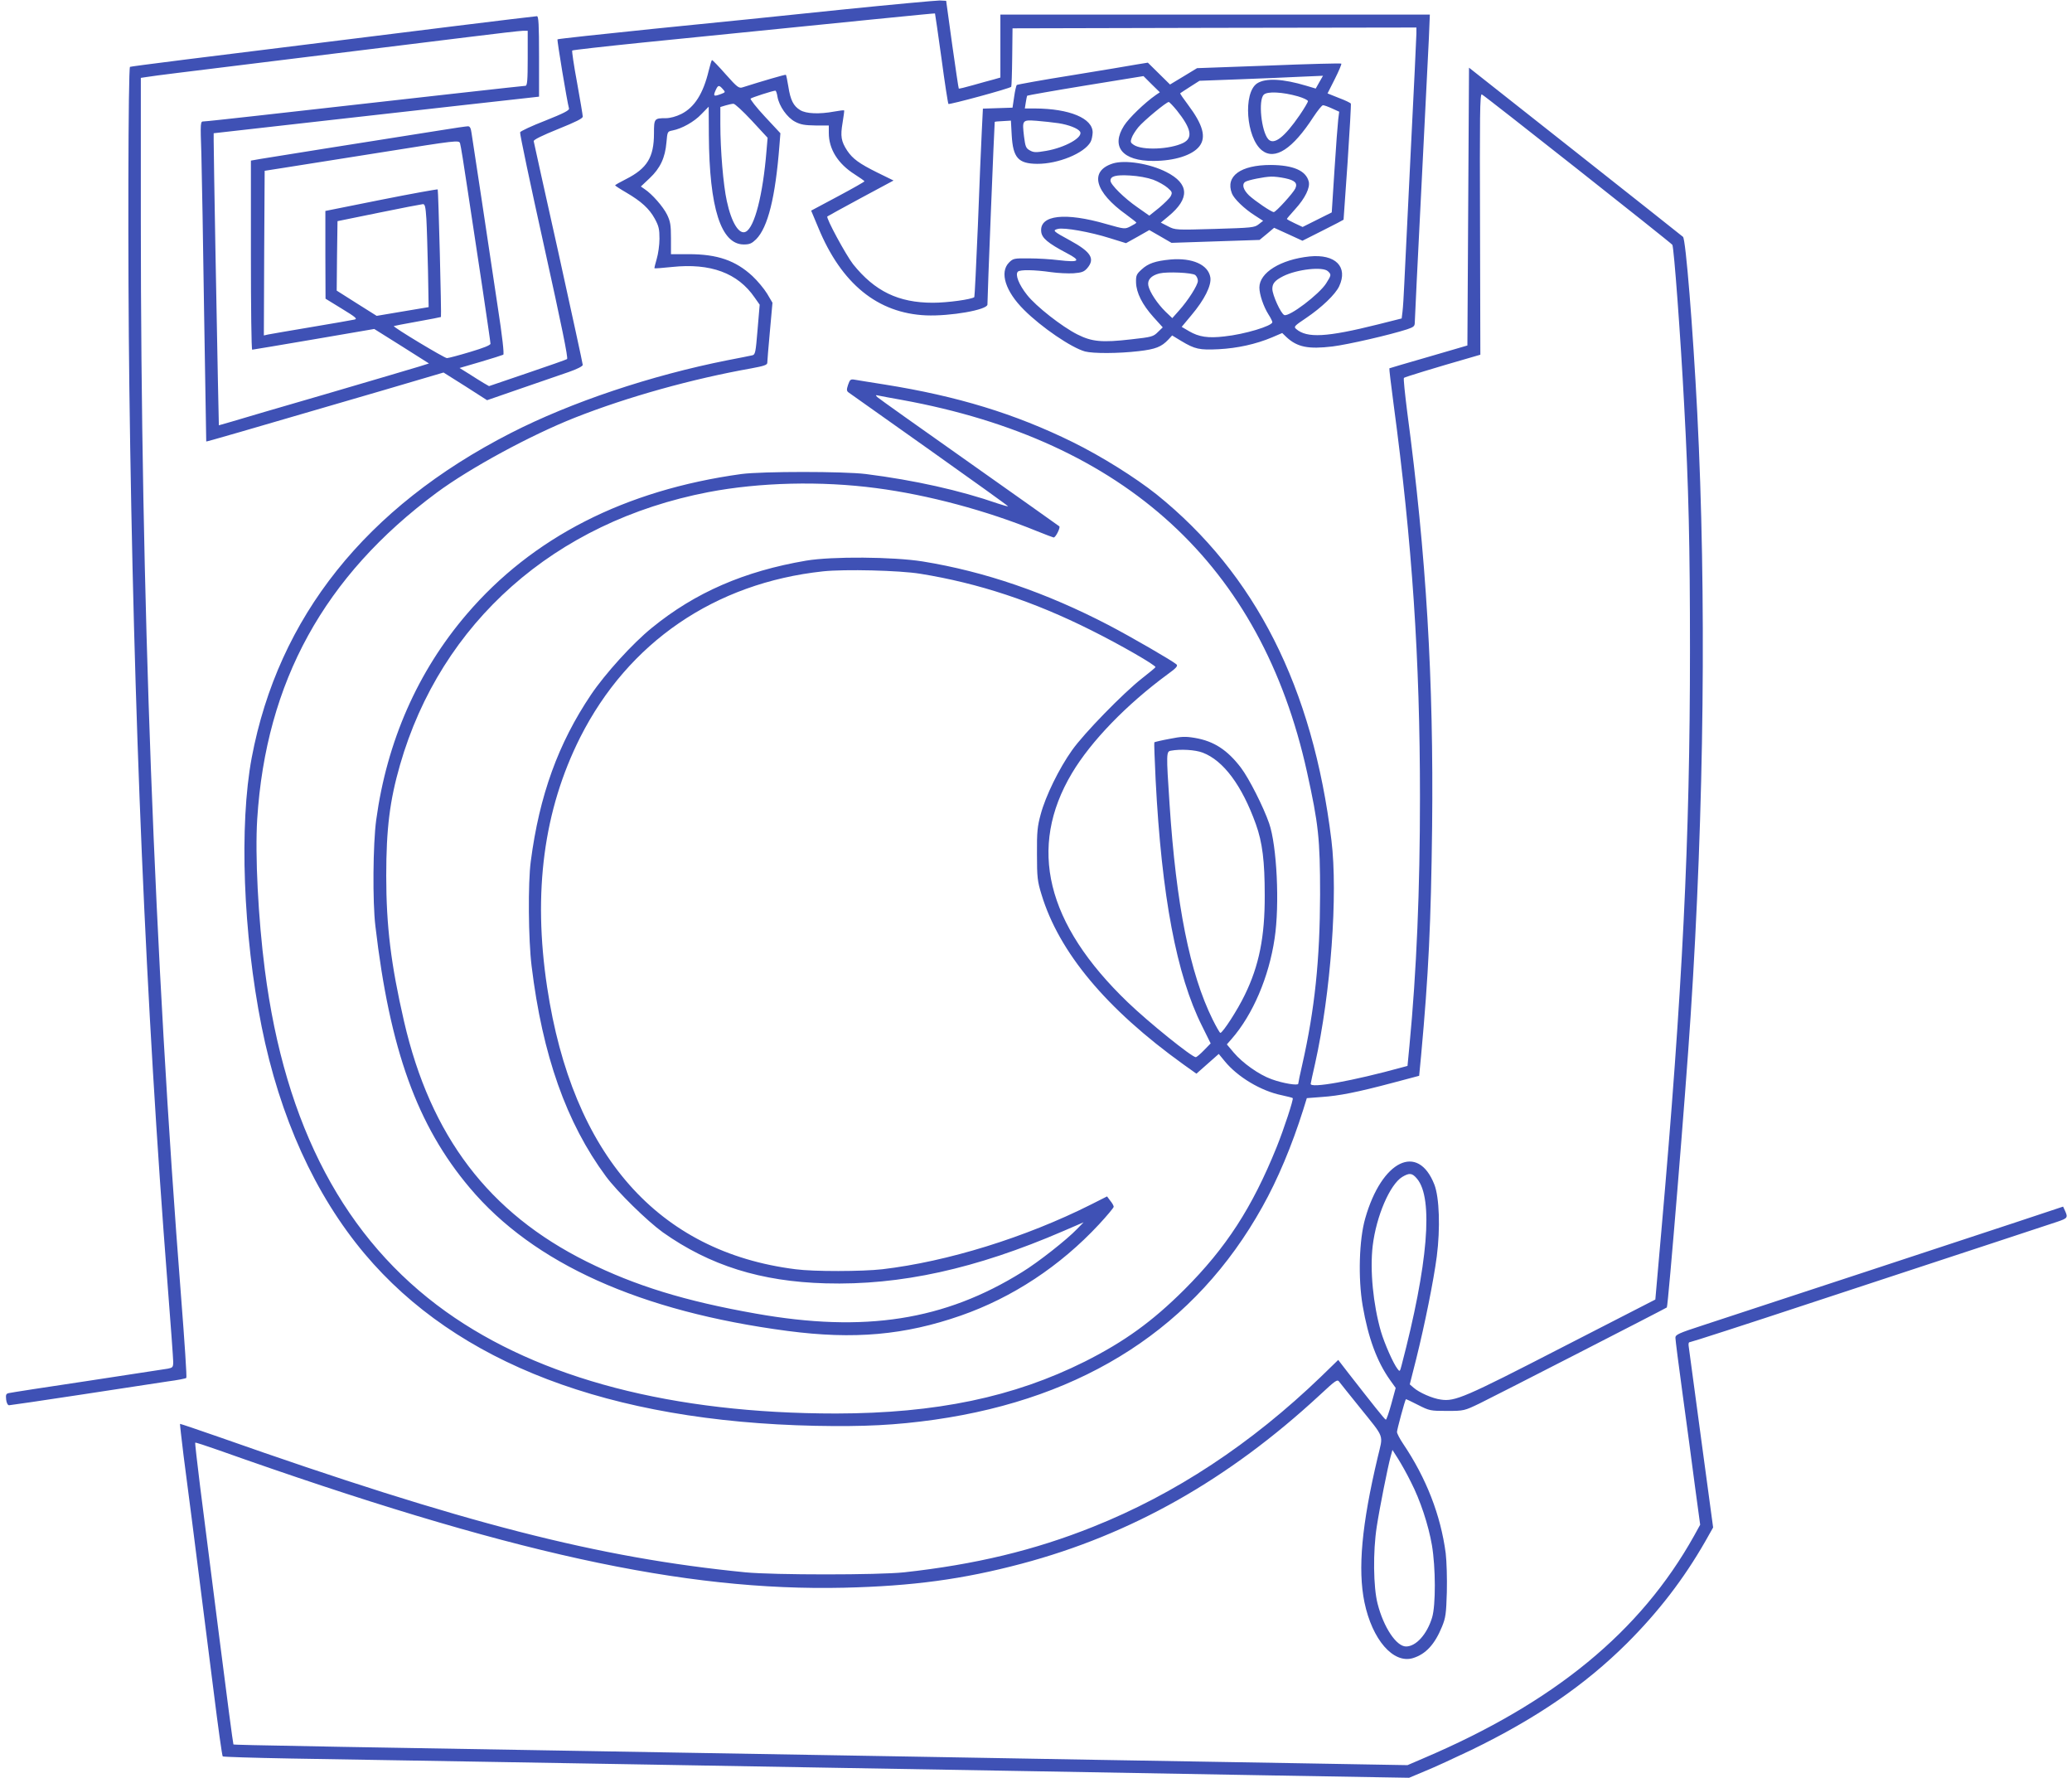
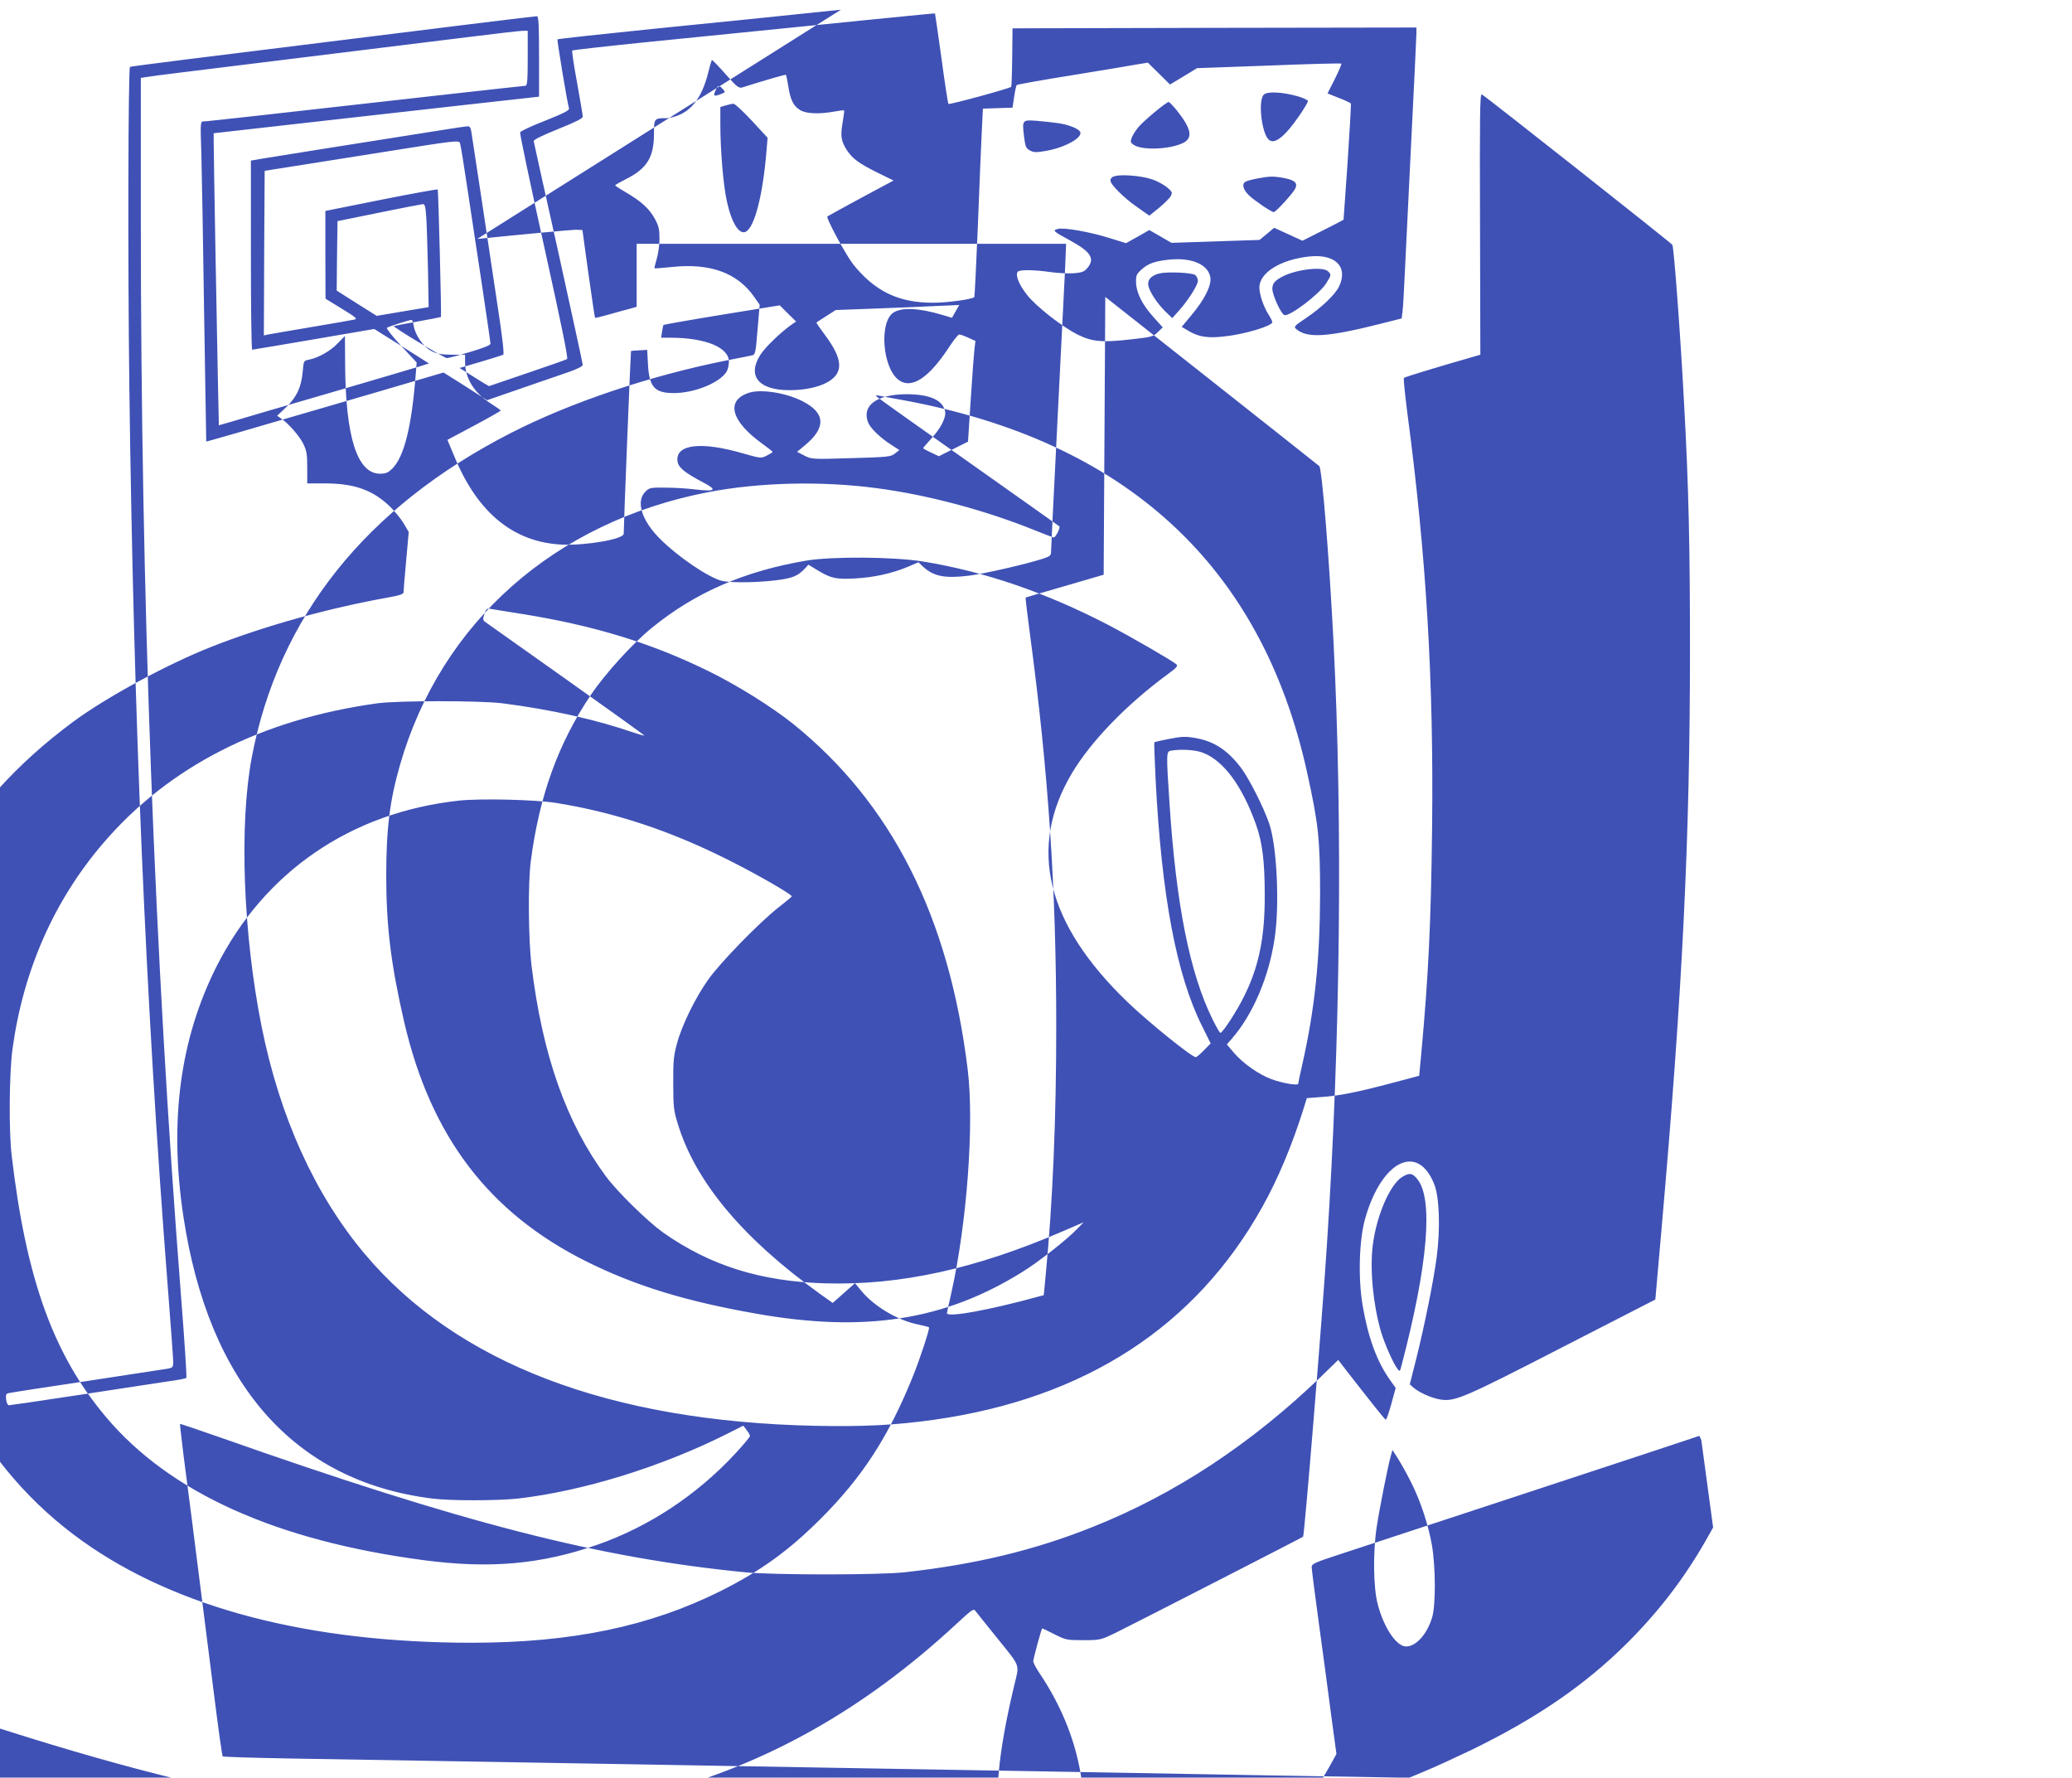
<svg xmlns="http://www.w3.org/2000/svg" version="1.0" width="1280pt" height="1098pt" viewBox="0 0 1280 1098" preserveAspectRatio="xMidYMid meet">
  <g transform="translate(0,1098) scale(0.1,-0.1)" fill="#3f51b5" stroke="none">
-     <path d="M5195 10920 c-313 -33 -835 -86 -1158 -118 -323 -33 -590 -62 -593 -65 -4 -4 59 -384 71 -427 4 -11 -33 -30 -146 -75 -83 -32 -153 -65 -156 -72 -3 -7 64 -324 148 -703 109 -493 150 -693 142 -698 -6 -4 -117 -43 -247 -87 l-235 -80 -33 19 c-18 11 -59 36 -91 57 l-58 36 130 38 c71 21 134 41 140 44 6 4 -5 108 -35 301 -24 162 -69 459 -99 660 -31 201 -58 384 -62 408 -4 30 -10 42 -22 42 -9 0 -86 -11 -171 -25 -502 -79 -1054 -167 -1107 -176 l-63 -11 0 -584 c0 -321 3 -584 8 -584 4 0 175 29 381 64 l373 64 169 -106 169 -107 -57 -18 c-32 -10 -290 -86 -573 -169 -283 -82 -549 -160 -591 -173 l-77 -22 -6 281 c-6 275 -26 1386 -26 1477 l0 46 142 16 c79 9 346 39 593 67 248 28 608 68 800 90 193 21 378 42 413 46 l62 7 0 248 c0 198 -3 249 -13 249 -7 0 -231 -27 -498 -60 -266 -33 -556 -69 -644 -80 -911 -112 -1369 -170 -1372 -173 -11 -12 -14 -1190 -4 -1977 26 -2035 101 -3806 236 -5540 19 -245 35 -461 35 -481 0 -34 -3 -37 -33 -43 -17 -3 -241 -37 -497 -76 -256 -38 -474 -72 -486 -75 -17 -4 -19 -10 -16 -40 2 -20 10 -35 18 -35 7 0 205 29 441 65 235 36 478 73 538 82 61 8 113 18 116 22 4 3 -11 227 -32 496 -165 2111 -249 4353 -249 6657 l0 877 33 5 c17 3 106 15 197 26 190 23 1315 162 1784 220 176 22 332 40 348 40 l28 0 0 -170 c0 -137 -3 -170 -14 -170 -12 0 -637 -70 -1659 -185 -170 -19 -317 -35 -329 -35 -20 0 -21 -2 -14 -202 3 -112 11 -556 17 -988 7 -432 13 -786 13 -787 2 -2 195 54 1089 315 l377 111 135 -85 134 -86 208 72 c114 39 247 85 296 102 52 18 87 36 87 44 0 8 -68 319 -150 692 -83 372 -152 683 -153 690 -1 9 52 35 151 75 109 44 152 65 152 77 0 9 -16 103 -35 209 -20 107 -33 196 -30 199 3 3 198 25 433 49 1391 140 1807 182 1808 180 1 -1 19 -126 40 -277 20 -151 40 -278 43 -282 5 -6 378 95 388 106 2 2 5 84 6 182 l2 179 1248 3 1247 2 0 -37 c0 -21 -16 -348 -35 -728 -19 -379 -37 -748 -40 -820 -3 -71 -8 -148 -11 -171 l-5 -41 -147 -37 c-316 -79 -438 -86 -505 -28 -16 14 -11 19 62 68 95 64 181 146 204 196 56 120 -23 200 -183 184 -179 -19 -310 -100 -310 -192 0 -42 25 -117 56 -166 13 -20 24 -42 24 -48 0 -23 -171 -75 -296 -88 -101 -12 -158 -3 -218 32 l-46 27 60 72 c81 96 125 184 117 234 -13 78 -111 122 -247 110 -93 -9 -137 -24 -177 -61 -32 -29 -36 -37 -35 -81 2 -64 38 -136 108 -214 l57 -63 -30 -29 c-28 -28 -37 -31 -164 -45 -182 -21 -243 -15 -333 30 -97 49 -256 174 -311 244 -51 64 -75 126 -57 144 13 13 101 12 205 -3 42 -6 105 -9 139 -7 51 4 65 9 85 32 49 58 23 100 -107 171 -105 57 -110 62 -75 71 39 10 201 -19 321 -57 l100 -31 72 40 72 41 68 -39 69 -40 272 9 272 9 45 37 45 38 88 -40 87 -40 127 64 c70 35 127 65 127 66 0 2 11 162 25 356 13 195 22 357 20 361 -3 5 -36 21 -74 35 l-70 28 45 89 c25 50 43 92 40 95 -3 3 -204 -2 -448 -12 l-443 -16 -84 -51 -83 -50 -69 68 -68 67 -68 -11 c-37 -7 -218 -37 -402 -67 -183 -29 -336 -57 -340 -60 -3 -4 -11 -36 -16 -73 l-10 -67 -92 -3 -91 -3 -7 -142 c-4 -78 -15 -339 -24 -580 -10 -240 -20 -439 -22 -442 -15 -14 -165 -35 -256 -35 -213 0 -359 71 -493 238 -45 58 -169 287 -159 295 2 2 95 53 206 113 l203 109 -98 48 c-115 57 -154 86 -188 136 -38 58 -43 90 -29 172 7 41 11 75 10 77 -2 2 -29 -1 -61 -7 -92 -17 -174 -14 -211 9 -41 25 -60 61 -73 146 -6 38 -13 70 -15 72 -3 3 -153 -41 -266 -77 -24 -8 -33 -2 -105 79 -43 49 -82 89 -85 89 -3 1 -12 -29 -21 -66 -34 -142 -88 -226 -169 -267 -32 -16 -70 -26 -95 -26 -72 0 -74 -2 -74 -94 0 -147 -42 -216 -172 -282 -38 -19 -68 -36 -68 -39 0 -2 30 -22 68 -44 94 -55 143 -100 177 -162 25 -46 29 -65 29 -124 0 -38 -8 -94 -17 -124 -9 -30 -15 -56 -14 -58 2 -2 51 2 109 8 237 25 406 -37 510 -189 l31 -44 -13 -154 c-12 -144 -14 -155 -34 -159 -12 -3 -79 -16 -151 -30 -474 -94 -967 -259 -1340 -450 -895 -458 -1436 -1137 -1600 -2005 -78 -416 -53 -1090 61 -1660 112 -560 330 -1040 637 -1405 569 -676 1511 -1035 2783 -1062 303 -6 498 4 739 38 930 133 1612 576 2023 1314 95 169 183 379 253 601 l22 71 91 7 c107 7 219 29 441 88 l162 43 12 125 c46 501 61 818 68 1410 10 911 -36 1681 -154 2567 -14 112 -24 206 -20 209 5 5 187 61 417 127 l55 16 -2 807 c-2 672 -1 805 11 801 16 -6 1168 -916 1177 -929 10 -15 51 -567 73 -988 28 -508 36 -880 36 -1513 0 -1175 -46 -2105 -177 -3593 l-37 -421 -577 -296 c-602 -310 -661 -335 -748 -322 -52 7 -134 43 -169 74 l-23 20 40 158 c53 213 107 481 127 633 22 173 16 363 -15 443 -101 259 -325 150 -427 -208 -38 -131 -45 -370 -16 -540 34 -198 88 -345 169 -459 l35 -49 -27 -99 c-15 -54 -30 -98 -34 -97 -6 0 -84 99 -230 286 l-64 83 -106 -103 c-431 -415 -902 -726 -1409 -928 -362 -145 -729 -233 -1167 -281 -159 -17 -804 -17 -980 0 -912 90 -1740 303 -3250 835 -132 46 -241 83 -243 82 -1 -1 9 -90 22 -196 24 -179 49 -377 186 -1458 27 -217 52 -397 56 -400 3 -3 191 -9 417 -13 575 -9 1577 -27 2247 -38 311 -5 828 -14 1150 -20 833 -14 1623 -28 2635 -46 l880 -15 100 42 c55 22 182 81 283 129 403 196 701 400 963 660 194 194 350 396 484 630 l48 85 -73 540 c-40 297 -75 555 -77 572 -4 23 -2 33 7 33 7 0 342 108 744 241 1086 357 1454 479 1524 502 65 22 68 26 49 68 l-12 26 -295 -98 c-275 -91 -1539 -507 -1927 -634 -154 -50 -173 -59 -173 -78 0 -12 20 -170 45 -352 25 -181 59 -436 76 -567 l32 -236 -38 -69 c-331 -592 -863 -1029 -1670 -1373 l-100 -43 -690 12 c-379 6 -937 16 -1240 21 -302 5 -817 14 -1142 20 -3790 64 -4177 71 -4181 75 -2 2 -42 302 -88 667 -46 365 -99 782 -118 928 -18 146 -32 267 -30 269 2 2 67 -19 146 -47 1790 -635 2871 -872 3863 -849 423 10 733 52 1095 148 678 180 1278 519 1843 1042 101 94 109 99 121 81 8 -10 64 -81 125 -156 159 -198 146 -164 112 -309 -99 -416 -124 -692 -82 -896 48 -231 178 -381 299 -345 79 24 135 84 180 194 23 56 26 81 30 214 2 85 -1 189 -7 240 -31 235 -120 464 -263 676 -21 31 -38 64 -38 73 0 14 49 196 55 202 1 2 34 -14 75 -35 71 -36 76 -37 179 -37 105 0 107 1 201 46 75 36 1150 587 1157 593 8 7 116 1319 147 1801 84 1281 98 2605 41 3725 -27 525 -71 1070 -88 1087 -7 6 -307 244 -667 528 l-655 517 -5 -858 -5 -858 -240 -70 c-132 -38 -241 -70 -242 -71 -2 -1 10 -100 26 -221 115 -858 163 -1575 163 -2429 0 -570 -21 -1075 -65 -1534 l-12 -125 -30 -8 c-309 -85 -574 -133 -568 -102 0 5 13 61 27 124 97 434 142 1047 101 1380 -115 944 -470 1645 -1080 2136 -131 104 -339 235 -520 324 -354 174 -709 283 -1161 355 -87 14 -171 27 -186 30 -23 4 -28 0 -39 -32 -10 -30 -9 -38 3 -47 8 -6 234 -166 501 -355 268 -190 485 -346 484 -348 -2 -2 -30 6 -63 17 -233 81 -515 144 -815 182 -138 17 -640 17 -769 0 -719 -99 -1291 -391 -1697 -866 -303 -354 -493 -786 -559 -1271 -20 -148 -23 -505 -5 -655 89 -763 258 -1232 583 -1617 394 -468 1053 -764 1963 -884 410 -54 724 -26 1071 95 318 111 613 305 853 563 50 54 91 103 91 109 0 6 -9 23 -21 37 l-20 27 -99 -50 c-406 -204 -888 -353 -1290 -400 -124 -14 -422 -15 -535 0 -851 107 -1379 707 -1535 1742 -89 588 -21 1095 204 1543 297 588 832 954 1501 1026 134 14 471 6 600 -15 360 -58 701 -171 1056 -349 177 -88 401 -217 397 -228 -2 -4 -39 -35 -83 -69 -117 -92 -360 -341 -433 -445 -79 -111 -163 -282 -193 -395 -20 -73 -24 -107 -23 -245 0 -145 3 -169 28 -250 108 -357 400 -707 877 -1050 l80 -57 69 61 69 61 37 -45 c79 -97 224 -184 352 -210 35 -8 66 -15 68 -18 6 -6 -54 -190 -100 -304 -151 -373 -311 -620 -570 -879 -198 -197 -368 -320 -614 -444 -440 -220 -919 -320 -1537 -321 -1008 0 -1829 214 -2410 629 -624 446 -995 1145 -1119 2112 -41 319 -61 708 -47 931 54 848 414 1501 1109 2016 207 153 580 355 853 463 327 129 726 240 1092 305 76 14 97 21 97 34 0 9 7 96 16 193 l16 178 -33 56 c-19 31 -60 80 -91 109 -104 96 -216 135 -393 135 l-110 0 0 98 c0 83 -4 104 -24 146 -24 49 -93 128 -139 158 l-23 16 54 51 c66 62 96 127 104 221 6 67 6 68 37 74 58 11 135 54 179 101 l45 46 1 -176 c3 -451 75 -675 216 -675 36 0 49 6 76 32 73 74 119 259 144 579 l6 76 -96 103 c-53 57 -92 107 -88 111 8 7 138 49 153 49 4 0 10 -17 13 -38 10 -57 59 -128 109 -154 34 -18 60 -22 125 -23 l83 0 0 -46 c0 -100 56 -190 160 -256 33 -21 60 -40 60 -43 0 -3 -74 -45 -164 -93 l-165 -88 44 -105 c143 -347 367 -529 666 -542 149 -6 379 34 379 67 -1 30 43 1126 45 1128 1 2 24 4 51 5 l49 3 5 -91 c8 -138 40 -175 157 -176 129 -1 291 65 330 135 7 12 12 38 13 58 1 88 -142 148 -357 149 l-62 0 6 38 c3 20 7 39 9 41 2 2 165 31 361 63 l357 58 50 -50 51 -50 -25 -17 c-69 -48 -166 -142 -196 -189 -83 -130 -10 -219 181 -218 130 0 241 35 284 90 44 56 23 133 -70 257 -28 37 -50 69 -48 71 2 2 30 20 61 40 l58 37 242 9 c134 5 305 12 382 16 l139 6 -23 -40 -22 -39 -57 17 c-146 44 -253 49 -305 15 -88 -58 -68 -337 30 -414 80 -63 190 9 318 207 26 39 52 72 59 72 7 0 32 -9 56 -20 l44 -20 -6 -48 c-3 -26 -14 -165 -23 -310 l-17 -264 -90 -45 -90 -45 -49 23 c-26 12 -48 24 -48 27 0 2 23 29 51 60 62 68 93 133 84 170 -17 68 -95 102 -235 103 -186 0 -281 -69 -240 -175 12 -33 77 -96 142 -137 l51 -33 -27 -21 c-26 -21 -42 -22 -271 -29 -241 -7 -245 -7 -289 16 l-45 23 48 40 c132 109 128 200 -13 272 -103 53 -257 77 -332 53 -146 -47 -112 -176 84 -316 34 -25 62 -47 62 -49 0 -3 -16 -13 -36 -23 -35 -18 -36 -18 -149 14 -255 74 -412 56 -403 -45 3 -41 40 -72 159 -135 90 -47 77 -58 -51 -43 -47 6 -129 11 -182 11 -93 1 -99 0 -125 -26 -59 -60 -22 -178 93 -292 108 -108 293 -234 377 -257 50 -13 204 -13 332 2 103 12 140 26 183 72 l23 25 56 -34 c85 -51 113 -57 232 -51 115 6 229 31 329 73 l63 27 27 -26 c66 -61 134 -75 284 -57 96 12 353 71 461 106 41 14 47 19 47 43 0 15 18 382 40 816 22 435 43 856 47 938 l6 147 -1326 0 -1327 0 0 -195 0 -194 -42 -12 c-24 -6 -81 -22 -127 -35 -46 -13 -86 -23 -88 -21 -2 2 -20 125 -41 273 l-37 269 -40 2 c-22 0 -296 -25 -610 -57z m-730 -490 c17 -19 17 -20 -9 -30 -48 -18 -52 -15 -34 25 14 30 20 31 43 5z m3553 -45 c34 -10 62 -23 62 -30 0 -6 -23 -45 -51 -86 -94 -137 -159 -187 -194 -149 -43 48 -63 241 -28 275 21 22 116 17 211 -10z m-748 -87 c90 -113 101 -170 39 -201 -82 -40 -252 -47 -305 -12 -20 13 -22 19 -13 43 5 16 24 45 41 66 33 40 173 156 188 156 4 0 27 -24 50 -52z m-2626 -63 l98 -106 -7 -82 c-22 -270 -73 -469 -127 -498 -41 -22 -89 54 -118 189 -22 99 -40 317 -40 474 l0 107 33 10 c17 5 39 10 48 10 8 1 59 -46 113 -104z m1895 -16 c64 -10 120 -32 133 -52 22 -35 -93 -99 -210 -119 -63 -11 -77 -10 -100 3 -24 13 -28 23 -36 86 -12 102 -11 103 76 97 40 -3 102 -10 137 -15z m-3650 -414 c22 -148 63 -419 91 -602 27 -182 50 -338 50 -346 0 -9 -42 -26 -126 -51 -70 -21 -134 -38 -143 -38 -14 -1 -335 192 -328 198 1 1 67 14 146 28 79 14 144 27 145 28 4 7 -16 784 -20 788 -3 2 -160 -26 -350 -64 l-344 -69 0 -271 1 -271 101 -62 c87 -53 98 -63 77 -67 -13 -3 -132 -24 -264 -46 -132 -22 -252 -43 -268 -46 l-27 -6 2 509 3 508 115 18 c63 10 333 53 600 95 476 76 485 77 492 57 4 -11 25 -141 47 -290z m4235 65 c32 -12 72 -35 89 -50 29 -25 30 -30 19 -52 -7 -13 -40 -45 -72 -72 l-60 -48 -74 52 c-81 56 -166 140 -166 164 0 28 33 37 120 32 53 -3 107 -13 144 -26z m815 9 c61 -13 78 -30 63 -63 -12 -27 -120 -146 -133 -146 -15 0 -115 68 -153 103 -36 35 -46 69 -23 84 18 11 116 31 159 32 20 1 59 -4 87 -10z m-5305 -251 c3 -51 7 -195 10 -319 l4 -226 -161 -27 -160 -27 -124 78 -123 78 2 214 3 215 255 52 c140 29 262 52 272 53 13 1 17 -14 22 -91z m5570 -324 c21 -20 21 -23 -12 -75 -43 -67 -227 -207 -258 -195 -21 8 -74 124 -74 162 0 33 16 52 67 78 86 43 247 61 277 30z m-820 -23 c9 -8 16 -23 16 -36 0 -26 -61 -122 -118 -185 l-40 -45 -42 40 c-50 49 -98 121 -106 161 -7 35 17 62 68 75 49 12 203 5 222 -10z m-1814 -771 c1382 -251 2222 -1021 2504 -2298 71 -322 81 -412 81 -757 -1 -403 -33 -710 -110 -1050 -14 -60 -25 -114 -25 -119 0 -13 -94 2 -165 28 -78 28 -179 100 -234 165 l-42 50 29 33 c132 151 231 384 266 621 32 209 14 575 -34 712 -35 101 -124 277 -174 343 -84 110 -167 164 -284 184 -59 10 -83 9 -158 -6 -49 -9 -90 -19 -93 -21 -2 -2 2 -107 8 -232 37 -718 129 -1206 287 -1521 l53 -107 -41 -42 c-23 -24 -46 -43 -51 -43 -24 0 -290 214 -420 339 -505 485 -619 955 -345 1415 118 198 337 424 591 611 53 38 65 52 55 61 -24 22 -284 172 -418 242 -386 201 -767 332 -1150 394 -182 29 -560 32 -720 5 -382 -65 -686 -197 -953 -415 -119 -96 -289 -284 -376 -413 -202 -300 -319 -622 -372 -1029 -18 -133 -15 -485 5 -647 67 -551 215 -969 459 -1299 70 -95 256 -277 352 -346 290 -205 605 -304 1005 -315 462 -13 927 89 1469 323 l125 54 -40 -41 c-63 -66 -241 -206 -339 -266 -480 -299 -974 -376 -1645 -257 -437 77 -745 172 -1045 321 -605 301 -965 774 -1129 1484 -81 352 -110 589 -110 899 0 292 22 466 85 685 253 880 956 1502 1904 1685 318 61 697 70 1038 25 322 -42 682 -139 991 -265 55 -22 102 -40 105 -40 13 0 43 62 35 69 -5 4 -256 182 -559 396 -302 213 -557 394 -565 402 -13 13 -12 14 10 9 14 -3 77 -15 140 -26z m1860 -2179 c128 -49 242 -202 328 -441 41 -114 55 -230 55 -440 1 -256 -35 -435 -123 -615 -44 -92 -136 -234 -151 -235 -4 0 -25 37 -48 83 -141 286 -225 707 -266 1331 -21 315 -20 324 8 329 59 11 150 6 197 -12z m1324 -2632 c102 -121 68 -529 -96 -1154 -10 -38 -11 -39 -25 -20 -26 33 -80 156 -102 230 -48 166 -69 379 -51 530 22 183 106 378 182 425 45 27 62 25 92 -11z m-38 -1873 c58 -113 108 -264 130 -391 23 -137 24 -370 1 -446 -31 -103 -99 -179 -161 -179 -60 0 -139 119 -176 265 -26 101 -29 321 -5 475 17 112 68 369 86 434 l11 40 35 -55 c19 -30 55 -94 79 -143z" />
+     <path d="M5195 10920 c-313 -33 -835 -86 -1158 -118 -323 -33 -590 -62 -593 -65 -4 -4 59 -384 71 -427 4 -11 -33 -30 -146 -75 -83 -32 -153 -65 -156 -72 -3 -7 64 -324 148 -703 109 -493 150 -693 142 -698 -6 -4 -117 -43 -247 -87 l-235 -80 -33 19 c-18 11 -59 36 -91 57 l-58 36 130 38 c71 21 134 41 140 44 6 4 -5 108 -35 301 -24 162 -69 459 -99 660 -31 201 -58 384 -62 408 -4 30 -10 42 -22 42 -9 0 -86 -11 -171 -25 -502 -79 -1054 -167 -1107 -176 l-63 -11 0 -584 c0 -321 3 -584 8 -584 4 0 175 29 381 64 l373 64 169 -106 169 -107 -57 -18 c-32 -10 -290 -86 -573 -169 -283 -82 -549 -160 -591 -173 l-77 -22 -6 281 c-6 275 -26 1386 -26 1477 l0 46 142 16 c79 9 346 39 593 67 248 28 608 68 800 90 193 21 378 42 413 46 l62 7 0 248 c0 198 -3 249 -13 249 -7 0 -231 -27 -498 -60 -266 -33 -556 -69 -644 -80 -911 -112 -1369 -170 -1372 -173 -11 -12 -14 -1190 -4 -1977 26 -2035 101 -3806 236 -5540 19 -245 35 -461 35 -481 0 -34 -3 -37 -33 -43 -17 -3 -241 -37 -497 -76 -256 -38 -474 -72 -486 -75 -17 -4 -19 -10 -16 -40 2 -20 10 -35 18 -35 7 0 205 29 441 65 235 36 478 73 538 82 61 8 113 18 116 22 4 3 -11 227 -32 496 -165 2111 -249 4353 -249 6657 l0 877 33 5 c17 3 106 15 197 26 190 23 1315 162 1784 220 176 22 332 40 348 40 l28 0 0 -170 c0 -137 -3 -170 -14 -170 -12 0 -637 -70 -1659 -185 -170 -19 -317 -35 -329 -35 -20 0 -21 -2 -14 -202 3 -112 11 -556 17 -988 7 -432 13 -786 13 -787 2 -2 195 54 1089 315 l377 111 135 -85 134 -86 208 72 c114 39 247 85 296 102 52 18 87 36 87 44 0 8 -68 319 -150 692 -83 372 -152 683 -153 690 -1 9 52 35 151 75 109 44 152 65 152 77 0 9 -16 103 -35 209 -20 107 -33 196 -30 199 3 3 198 25 433 49 1391 140 1807 182 1808 180 1 -1 19 -126 40 -277 20 -151 40 -278 43 -282 5 -6 378 95 388 106 2 2 5 84 6 182 l2 179 1248 3 1247 2 0 -37 c0 -21 -16 -348 -35 -728 -19 -379 -37 -748 -40 -820 -3 -71 -8 -148 -11 -171 l-5 -41 -147 -37 c-316 -79 -438 -86 -505 -28 -16 14 -11 19 62 68 95 64 181 146 204 196 56 120 -23 200 -183 184 -179 -19 -310 -100 -310 -192 0 -42 25 -117 56 -166 13 -20 24 -42 24 -48 0 -23 -171 -75 -296 -88 -101 -12 -158 -3 -218 32 l-46 27 60 72 c81 96 125 184 117 234 -13 78 -111 122 -247 110 -93 -9 -137 -24 -177 -61 -32 -29 -36 -37 -35 -81 2 -64 38 -136 108 -214 l57 -63 -30 -29 c-28 -28 -37 -31 -164 -45 -182 -21 -243 -15 -333 30 -97 49 -256 174 -311 244 -51 64 -75 126 -57 144 13 13 101 12 205 -3 42 -6 105 -9 139 -7 51 4 65 9 85 32 49 58 23 100 -107 171 -105 57 -110 62 -75 71 39 10 201 -19 321 -57 l100 -31 72 40 72 41 68 -39 69 -40 272 9 272 9 45 37 45 38 88 -40 87 -40 127 64 c70 35 127 65 127 66 0 2 11 162 25 356 13 195 22 357 20 361 -3 5 -36 21 -74 35 l-70 28 45 89 c25 50 43 92 40 95 -3 3 -204 -2 -448 -12 l-443 -16 -84 -51 -83 -50 -69 68 -68 67 -68 -11 c-37 -7 -218 -37 -402 -67 -183 -29 -336 -57 -340 -60 -3 -4 -11 -36 -16 -73 l-10 -67 -92 -3 -91 -3 -7 -142 c-4 -78 -15 -339 -24 -580 -10 -240 -20 -439 -22 -442 -15 -14 -165 -35 -256 -35 -213 0 -359 71 -493 238 -45 58 -169 287 -159 295 2 2 95 53 206 113 l203 109 -98 48 c-115 57 -154 86 -188 136 -38 58 -43 90 -29 172 7 41 11 75 10 77 -2 2 -29 -1 -61 -7 -92 -17 -174 -14 -211 9 -41 25 -60 61 -73 146 -6 38 -13 70 -15 72 -3 3 -153 -41 -266 -77 -24 -8 -33 -2 -105 79 -43 49 -82 89 -85 89 -3 1 -12 -29 -21 -66 -34 -142 -88 -226 -169 -267 -32 -16 -70 -26 -95 -26 -72 0 -74 -2 -74 -94 0 -147 -42 -216 -172 -282 -38 -19 -68 -36 -68 -39 0 -2 30 -22 68 -44 94 -55 143 -100 177 -162 25 -46 29 -65 29 -124 0 -38 -8 -94 -17 -124 -9 -30 -15 -56 -14 -58 2 -2 51 2 109 8 237 25 406 -37 510 -189 l31 -44 -13 -154 c-12 -144 -14 -155 -34 -159 -12 -3 -79 -16 -151 -30 -474 -94 -967 -259 -1340 -450 -895 -458 -1436 -1137 -1600 -2005 -78 -416 -53 -1090 61 -1660 112 -560 330 -1040 637 -1405 569 -676 1511 -1035 2783 -1062 303 -6 498 4 739 38 930 133 1612 576 2023 1314 95 169 183 379 253 601 l22 71 91 7 c107 7 219 29 441 88 l162 43 12 125 c46 501 61 818 68 1410 10 911 -36 1681 -154 2567 -14 112 -24 206 -20 209 5 5 187 61 417 127 l55 16 -2 807 c-2 672 -1 805 11 801 16 -6 1168 -916 1177 -929 10 -15 51 -567 73 -988 28 -508 36 -880 36 -1513 0 -1175 -46 -2105 -177 -3593 l-37 -421 -577 -296 c-602 -310 -661 -335 -748 -322 -52 7 -134 43 -169 74 l-23 20 40 158 c53 213 107 481 127 633 22 173 16 363 -15 443 -101 259 -325 150 -427 -208 -38 -131 -45 -370 -16 -540 34 -198 88 -345 169 -459 l35 -49 -27 -99 c-15 -54 -30 -98 -34 -97 -6 0 -84 99 -230 286 l-64 83 -106 -103 c-431 -415 -902 -726 -1409 -928 -362 -145 -729 -233 -1167 -281 -159 -17 -804 -17 -980 0 -912 90 -1740 303 -3250 835 -132 46 -241 83 -243 82 -1 -1 9 -90 22 -196 24 -179 49 -377 186 -1458 27 -217 52 -397 56 -400 3 -3 191 -9 417 -13 575 -9 1577 -27 2247 -38 311 -5 828 -14 1150 -20 833 -14 1623 -28 2635 -46 l880 -15 100 42 c55 22 182 81 283 129 403 196 701 400 963 660 194 194 350 396 484 630 l48 85 -73 540 l-12 26 -295 -98 c-275 -91 -1539 -507 -1927 -634 -154 -50 -173 -59 -173 -78 0 -12 20 -170 45 -352 25 -181 59 -436 76 -567 l32 -236 -38 -69 c-331 -592 -863 -1029 -1670 -1373 l-100 -43 -690 12 c-379 6 -937 16 -1240 21 -302 5 -817 14 -1142 20 -3790 64 -4177 71 -4181 75 -2 2 -42 302 -88 667 -46 365 -99 782 -118 928 -18 146 -32 267 -30 269 2 2 67 -19 146 -47 1790 -635 2871 -872 3863 -849 423 10 733 52 1095 148 678 180 1278 519 1843 1042 101 94 109 99 121 81 8 -10 64 -81 125 -156 159 -198 146 -164 112 -309 -99 -416 -124 -692 -82 -896 48 -231 178 -381 299 -345 79 24 135 84 180 194 23 56 26 81 30 214 2 85 -1 189 -7 240 -31 235 -120 464 -263 676 -21 31 -38 64 -38 73 0 14 49 196 55 202 1 2 34 -14 75 -35 71 -36 76 -37 179 -37 105 0 107 1 201 46 75 36 1150 587 1157 593 8 7 116 1319 147 1801 84 1281 98 2605 41 3725 -27 525 -71 1070 -88 1087 -7 6 -307 244 -667 528 l-655 517 -5 -858 -5 -858 -240 -70 c-132 -38 -241 -70 -242 -71 -2 -1 10 -100 26 -221 115 -858 163 -1575 163 -2429 0 -570 -21 -1075 -65 -1534 l-12 -125 -30 -8 c-309 -85 -574 -133 -568 -102 0 5 13 61 27 124 97 434 142 1047 101 1380 -115 944 -470 1645 -1080 2136 -131 104 -339 235 -520 324 -354 174 -709 283 -1161 355 -87 14 -171 27 -186 30 -23 4 -28 0 -39 -32 -10 -30 -9 -38 3 -47 8 -6 234 -166 501 -355 268 -190 485 -346 484 -348 -2 -2 -30 6 -63 17 -233 81 -515 144 -815 182 -138 17 -640 17 -769 0 -719 -99 -1291 -391 -1697 -866 -303 -354 -493 -786 -559 -1271 -20 -148 -23 -505 -5 -655 89 -763 258 -1232 583 -1617 394 -468 1053 -764 1963 -884 410 -54 724 -26 1071 95 318 111 613 305 853 563 50 54 91 103 91 109 0 6 -9 23 -21 37 l-20 27 -99 -50 c-406 -204 -888 -353 -1290 -400 -124 -14 -422 -15 -535 0 -851 107 -1379 707 -1535 1742 -89 588 -21 1095 204 1543 297 588 832 954 1501 1026 134 14 471 6 600 -15 360 -58 701 -171 1056 -349 177 -88 401 -217 397 -228 -2 -4 -39 -35 -83 -69 -117 -92 -360 -341 -433 -445 -79 -111 -163 -282 -193 -395 -20 -73 -24 -107 -23 -245 0 -145 3 -169 28 -250 108 -357 400 -707 877 -1050 l80 -57 69 61 69 61 37 -45 c79 -97 224 -184 352 -210 35 -8 66 -15 68 -18 6 -6 -54 -190 -100 -304 -151 -373 -311 -620 -570 -879 -198 -197 -368 -320 -614 -444 -440 -220 -919 -320 -1537 -321 -1008 0 -1829 214 -2410 629 -624 446 -995 1145 -1119 2112 -41 319 -61 708 -47 931 54 848 414 1501 1109 2016 207 153 580 355 853 463 327 129 726 240 1092 305 76 14 97 21 97 34 0 9 7 96 16 193 l16 178 -33 56 c-19 31 -60 80 -91 109 -104 96 -216 135 -393 135 l-110 0 0 98 c0 83 -4 104 -24 146 -24 49 -93 128 -139 158 l-23 16 54 51 c66 62 96 127 104 221 6 67 6 68 37 74 58 11 135 54 179 101 l45 46 1 -176 c3 -451 75 -675 216 -675 36 0 49 6 76 32 73 74 119 259 144 579 l6 76 -96 103 c-53 57 -92 107 -88 111 8 7 138 49 153 49 4 0 10 -17 13 -38 10 -57 59 -128 109 -154 34 -18 60 -22 125 -23 l83 0 0 -46 c0 -100 56 -190 160 -256 33 -21 60 -40 60 -43 0 -3 -74 -45 -164 -93 l-165 -88 44 -105 c143 -347 367 -529 666 -542 149 -6 379 34 379 67 -1 30 43 1126 45 1128 1 2 24 4 51 5 l49 3 5 -91 c8 -138 40 -175 157 -176 129 -1 291 65 330 135 7 12 12 38 13 58 1 88 -142 148 -357 149 l-62 0 6 38 c3 20 7 39 9 41 2 2 165 31 361 63 l357 58 50 -50 51 -50 -25 -17 c-69 -48 -166 -142 -196 -189 -83 -130 -10 -219 181 -218 130 0 241 35 284 90 44 56 23 133 -70 257 -28 37 -50 69 -48 71 2 2 30 20 61 40 l58 37 242 9 c134 5 305 12 382 16 l139 6 -23 -40 -22 -39 -57 17 c-146 44 -253 49 -305 15 -88 -58 -68 -337 30 -414 80 -63 190 9 318 207 26 39 52 72 59 72 7 0 32 -9 56 -20 l44 -20 -6 -48 c-3 -26 -14 -165 -23 -310 l-17 -264 -90 -45 -90 -45 -49 23 c-26 12 -48 24 -48 27 0 2 23 29 51 60 62 68 93 133 84 170 -17 68 -95 102 -235 103 -186 0 -281 -69 -240 -175 12 -33 77 -96 142 -137 l51 -33 -27 -21 c-26 -21 -42 -22 -271 -29 -241 -7 -245 -7 -289 16 l-45 23 48 40 c132 109 128 200 -13 272 -103 53 -257 77 -332 53 -146 -47 -112 -176 84 -316 34 -25 62 -47 62 -49 0 -3 -16 -13 -36 -23 -35 -18 -36 -18 -149 14 -255 74 -412 56 -403 -45 3 -41 40 -72 159 -135 90 -47 77 -58 -51 -43 -47 6 -129 11 -182 11 -93 1 -99 0 -125 -26 -59 -60 -22 -178 93 -292 108 -108 293 -234 377 -257 50 -13 204 -13 332 2 103 12 140 26 183 72 l23 25 56 -34 c85 -51 113 -57 232 -51 115 6 229 31 329 73 l63 27 27 -26 c66 -61 134 -75 284 -57 96 12 353 71 461 106 41 14 47 19 47 43 0 15 18 382 40 816 22 435 43 856 47 938 l6 147 -1326 0 -1327 0 0 -195 0 -194 -42 -12 c-24 -6 -81 -22 -127 -35 -46 -13 -86 -23 -88 -21 -2 2 -20 125 -41 273 l-37 269 -40 2 c-22 0 -296 -25 -610 -57z m-730 -490 c17 -19 17 -20 -9 -30 -48 -18 -52 -15 -34 25 14 30 20 31 43 5z m3553 -45 c34 -10 62 -23 62 -30 0 -6 -23 -45 -51 -86 -94 -137 -159 -187 -194 -149 -43 48 -63 241 -28 275 21 22 116 17 211 -10z m-748 -87 c90 -113 101 -170 39 -201 -82 -40 -252 -47 -305 -12 -20 13 -22 19 -13 43 5 16 24 45 41 66 33 40 173 156 188 156 4 0 27 -24 50 -52z m-2626 -63 l98 -106 -7 -82 c-22 -270 -73 -469 -127 -498 -41 -22 -89 54 -118 189 -22 99 -40 317 -40 474 l0 107 33 10 c17 5 39 10 48 10 8 1 59 -46 113 -104z m1895 -16 c64 -10 120 -32 133 -52 22 -35 -93 -99 -210 -119 -63 -11 -77 -10 -100 3 -24 13 -28 23 -36 86 -12 102 -11 103 76 97 40 -3 102 -10 137 -15z m-3650 -414 c22 -148 63 -419 91 -602 27 -182 50 -338 50 -346 0 -9 -42 -26 -126 -51 -70 -21 -134 -38 -143 -38 -14 -1 -335 192 -328 198 1 1 67 14 146 28 79 14 144 27 145 28 4 7 -16 784 -20 788 -3 2 -160 -26 -350 -64 l-344 -69 0 -271 1 -271 101 -62 c87 -53 98 -63 77 -67 -13 -3 -132 -24 -264 -46 -132 -22 -252 -43 -268 -46 l-27 -6 2 509 3 508 115 18 c63 10 333 53 600 95 476 76 485 77 492 57 4 -11 25 -141 47 -290z m4235 65 c32 -12 72 -35 89 -50 29 -25 30 -30 19 -52 -7 -13 -40 -45 -72 -72 l-60 -48 -74 52 c-81 56 -166 140 -166 164 0 28 33 37 120 32 53 -3 107 -13 144 -26z m815 9 c61 -13 78 -30 63 -63 -12 -27 -120 -146 -133 -146 -15 0 -115 68 -153 103 -36 35 -46 69 -23 84 18 11 116 31 159 32 20 1 59 -4 87 -10z m-5305 -251 c3 -51 7 -195 10 -319 l4 -226 -161 -27 -160 -27 -124 78 -123 78 2 214 3 215 255 52 c140 29 262 52 272 53 13 1 17 -14 22 -91z m5570 -324 c21 -20 21 -23 -12 -75 -43 -67 -227 -207 -258 -195 -21 8 -74 124 -74 162 0 33 16 52 67 78 86 43 247 61 277 30z m-820 -23 c9 -8 16 -23 16 -36 0 -26 -61 -122 -118 -185 l-40 -45 -42 40 c-50 49 -98 121 -106 161 -7 35 17 62 68 75 49 12 203 5 222 -10z m-1814 -771 c1382 -251 2222 -1021 2504 -2298 71 -322 81 -412 81 -757 -1 -403 -33 -710 -110 -1050 -14 -60 -25 -114 -25 -119 0 -13 -94 2 -165 28 -78 28 -179 100 -234 165 l-42 50 29 33 c132 151 231 384 266 621 32 209 14 575 -34 712 -35 101 -124 277 -174 343 -84 110 -167 164 -284 184 -59 10 -83 9 -158 -6 -49 -9 -90 -19 -93 -21 -2 -2 2 -107 8 -232 37 -718 129 -1206 287 -1521 l53 -107 -41 -42 c-23 -24 -46 -43 -51 -43 -24 0 -290 214 -420 339 -505 485 -619 955 -345 1415 118 198 337 424 591 611 53 38 65 52 55 61 -24 22 -284 172 -418 242 -386 201 -767 332 -1150 394 -182 29 -560 32 -720 5 -382 -65 -686 -197 -953 -415 -119 -96 -289 -284 -376 -413 -202 -300 -319 -622 -372 -1029 -18 -133 -15 -485 5 -647 67 -551 215 -969 459 -1299 70 -95 256 -277 352 -346 290 -205 605 -304 1005 -315 462 -13 927 89 1469 323 l125 54 -40 -41 c-63 -66 -241 -206 -339 -266 -480 -299 -974 -376 -1645 -257 -437 77 -745 172 -1045 321 -605 301 -965 774 -1129 1484 -81 352 -110 589 -110 899 0 292 22 466 85 685 253 880 956 1502 1904 1685 318 61 697 70 1038 25 322 -42 682 -139 991 -265 55 -22 102 -40 105 -40 13 0 43 62 35 69 -5 4 -256 182 -559 396 -302 213 -557 394 -565 402 -13 13 -12 14 10 9 14 -3 77 -15 140 -26z m1860 -2179 c128 -49 242 -202 328 -441 41 -114 55 -230 55 -440 1 -256 -35 -435 -123 -615 -44 -92 -136 -234 -151 -235 -4 0 -25 37 -48 83 -141 286 -225 707 -266 1331 -21 315 -20 324 8 329 59 11 150 6 197 -12z m1324 -2632 c102 -121 68 -529 -96 -1154 -10 -38 -11 -39 -25 -20 -26 33 -80 156 -102 230 -48 166 -69 379 -51 530 22 183 106 378 182 425 45 27 62 25 92 -11z m-38 -1873 c58 -113 108 -264 130 -391 23 -137 24 -370 1 -446 -31 -103 -99 -179 -161 -179 -60 0 -139 119 -176 265 -26 101 -29 321 -5 475 17 112 68 369 86 434 l11 40 35 -55 c19 -30 55 -94 79 -143z" />
  </g>
</svg>